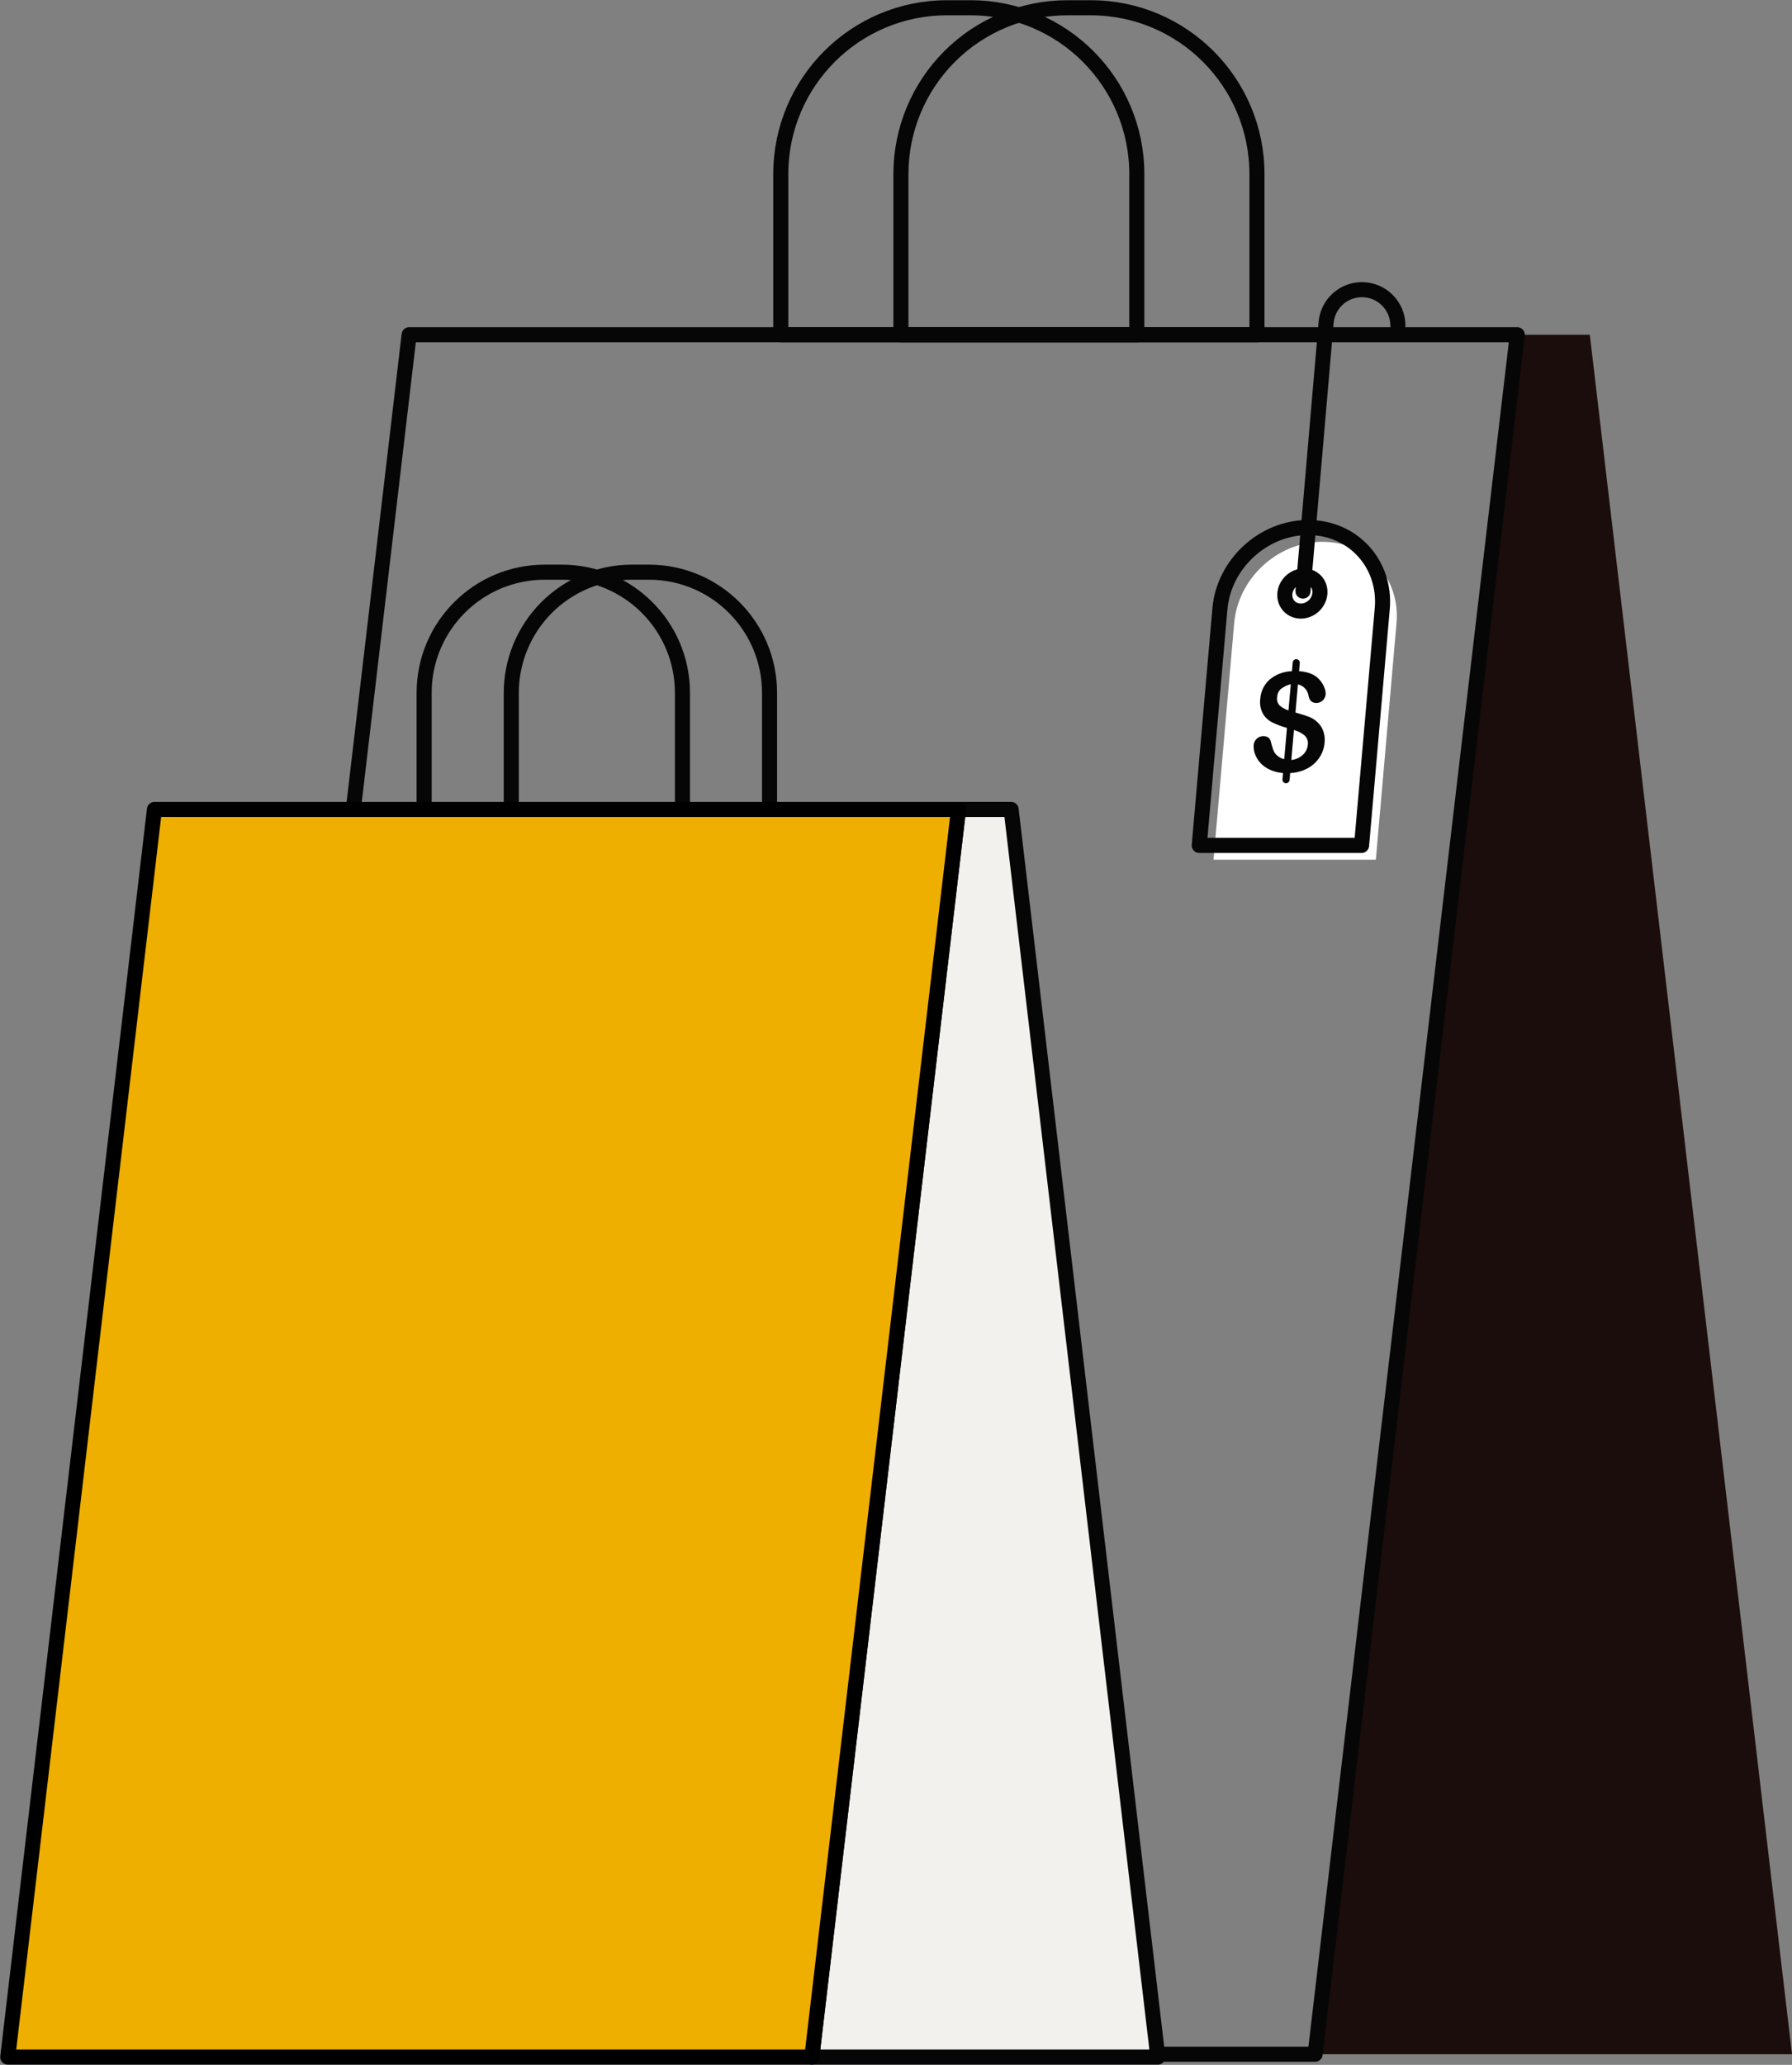
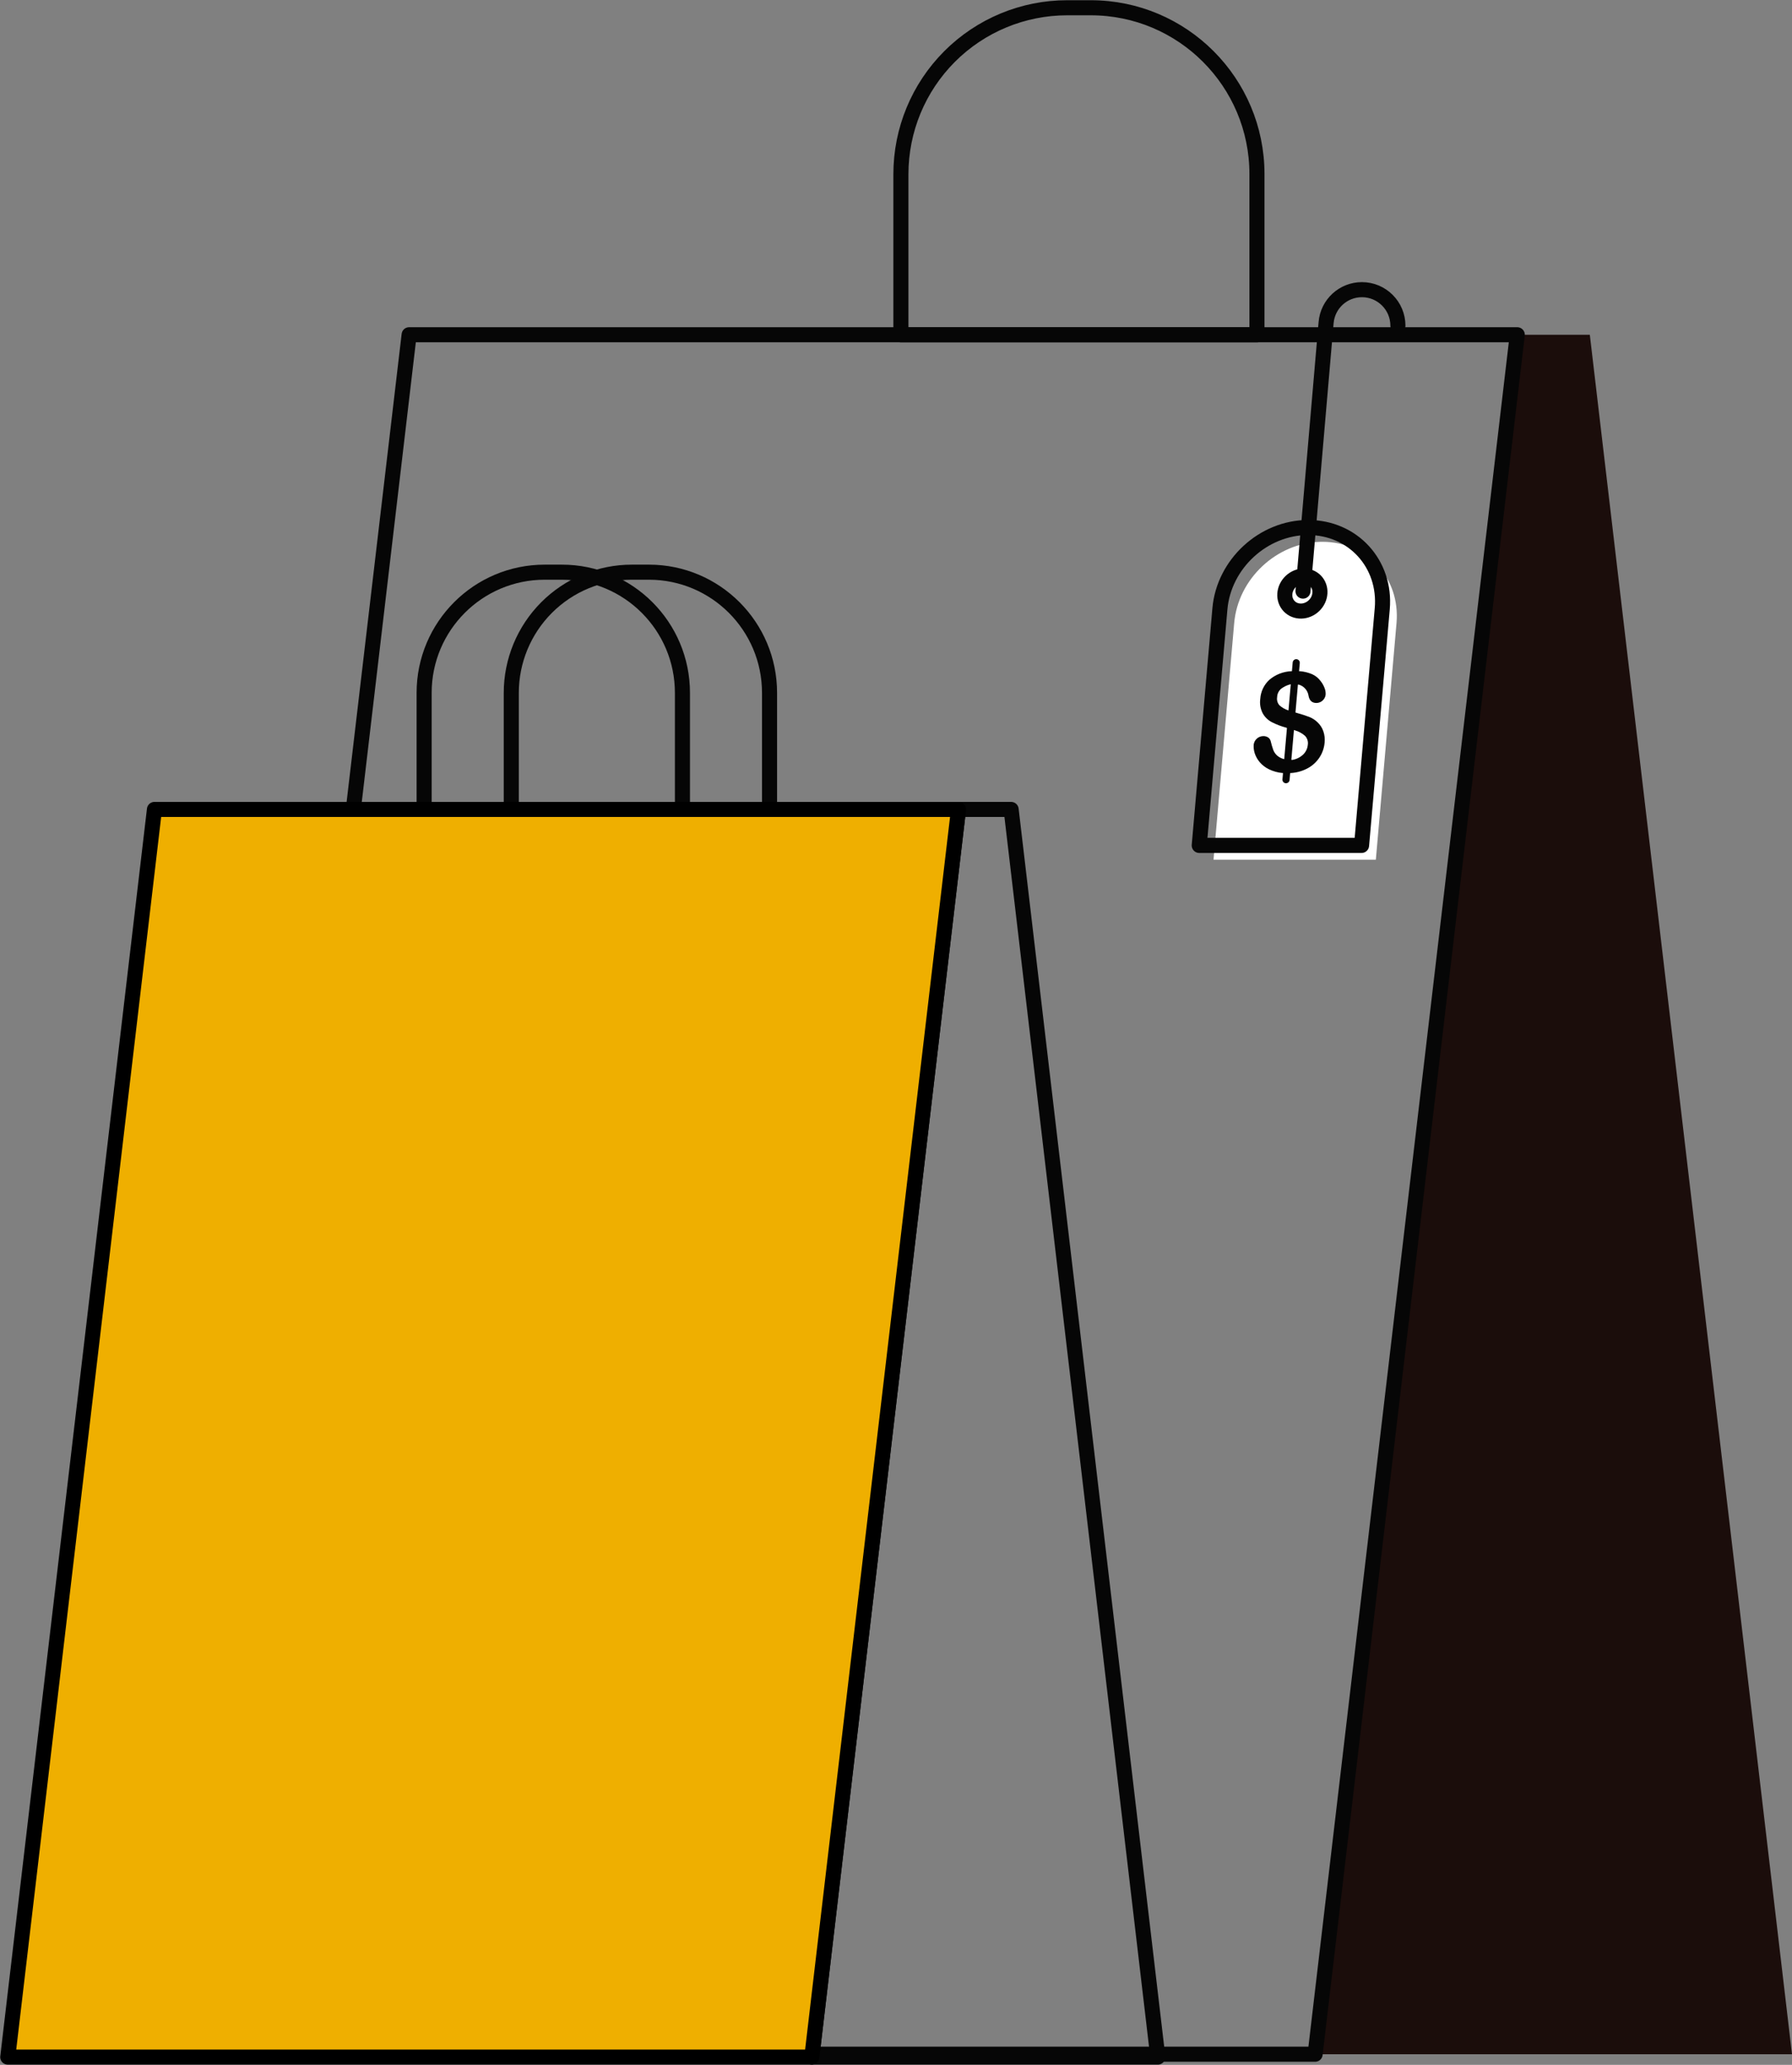
<svg xmlns="http://www.w3.org/2000/svg" version="1.1" width="231px" height="266px" viewBox="0 0 231.0 266.0">
  <rect x="0" y="0" width="231.0" height="266.0" fill="#808080" stroke="none" />
  <defs>
    <clipPath id="i0">
      <path d="M1920,0 L1920,1579 L0,1579 L0,0 L1920,0 Z" />
    </clipPath>
    <clipPath id="i1">
      <path d="M35.41,0 L61.472,221.507 L0,221.507 L26.059,0 L35.41,0 Z" />
    </clipPath>
    <clipPath id="i2">
      <path d="M14.042,0 C19.822,0 24.095,4.686 23.591,10.465 L20.925,40.953 L0,40.953 L2.665,10.465 C3.162,4.782 8.096,0.156 13.754,0.004 L14.042,0 Z" />
    </clipPath>
    <clipPath id="i3">
      <path d="M5.974,0 C6.511,0.043 7.039,0.172 7.536,0.382 C7.965,0.574 8.338,0.872 8.62,1.249 C8.843,1.524 9.02,1.833 9.144,2.165 C9.253,2.438 9.301,2.732 9.283,3.026 C9.212,3.627 8.707,4.083 8.102,4.093 C7.533,4.093 7.192,3.786 7.08,3.171 C6.983,2.484 6.491,1.919 5.825,1.728 L4.722,1.692 C4.292,1.803 3.888,1.999 3.535,2.268 C3.222,2.54 3.039,2.932 3.03,3.346 C2.966,3.719 3.074,4.101 3.324,4.385 C3.644,4.675 4.021,4.896 4.431,5.032 L5.508,5.355 C6.206,5.553 6.766,5.731 7.177,5.892 C7.581,6.053 7.948,6.293 8.257,6.598 C8.588,6.915 8.839,7.307 8.988,7.74 C9.147,8.208 9.202,8.705 9.15,9.196 C9.095,9.857 8.881,10.494 8.526,11.054 C8.152,11.642 7.639,12.127 7.031,12.468 C6.354,12.844 5.602,13.065 4.828,13.115 L3.722,13.115 C3.121,13.06 2.534,12.899 1.988,12.639 C1.534,12.42 1.129,12.111 0.798,11.73 C0.512,11.399 0.292,11.015 0.151,10.601 C0.027,10.23 -0.022,9.838 0.009,9.449 C0.092,8.83 0.617,8.367 1.241,8.361 C1.47,8.353 1.697,8.416 1.888,8.543 C2.057,8.668 2.172,8.851 2.212,9.057 C2.3,9.426 2.408,9.79 2.535,10.148 C2.636,10.411 2.796,10.647 3.001,10.84 C3.256,11.068 3.562,11.231 3.894,11.316 L4.981,11.426 C5.513,11.341 6.007,11.096 6.397,10.724 C6.734,10.395 6.941,9.956 6.983,9.488 C7.053,9.063 6.919,8.63 6.62,8.319 C6.245,7.994 5.804,7.755 5.327,7.617 L4.233,7.284 C3.582,7.111 2.951,6.87 2.351,6.566 C1.86,6.311 1.453,5.92 1.18,5.439 C0.88,4.862 0.767,4.207 0.856,3.563 C0.915,2.625 1.333,1.746 2.024,1.11 C2.821,0.43 3.824,0.039 4.871,0 L5.974,0 Z" />
    </clipPath>
    <clipPath id="i4">
      <path d="M1.818,0.002 C2.071,0.023 2.258,0.245 2.237,0.498 L0.92,15.561 C0.899,15.799 0.7,15.981 0.461,15.982 L0.422,15.982 C0.3,15.972 0.187,15.914 0.108,15.82 C0.029,15.727 -0.009,15.606 0.002,15.484 L1.322,0.421 C1.343,0.168 1.565,-0.02 1.818,0.002 Z" />
    </clipPath>
    <clipPath id="i5">
      <path d="M25.693,0 L44.603,160.725 L0,160.725 L18.91,0 L25.693,0 Z" />
    </clipPath>
    <clipPath id="i6">
      <path d="M122.559,0 L103.649,160.725 L0,160.725 L18.91,0 L122.559,0 Z" />
    </clipPath>
  </defs>
  <g transform="translate(-1241.0 -251.0)">
    <g clip-path="url(#i0)">
      <g transform="translate(1242.0 252.0)">
        <g transform="translate(99.648 0.0)">
-           <path d="M21.427,0 L24.467,0 C36.301,0 45.894,9.596 45.894,21.434 L45.894,42.128 L0,42.128 L0,21.434 C0,9.596 9.593,0 21.427,0 Z" stroke="#060606" stroke-width="1.942" fill="none" stroke-linecap="round" stroke-linejoin="round" />
-         </g>
+           </g>
        <g transform="translate(115.133 0.0)">
          <path d="M21.427,0 L24.47,0 C36.304,0 45.897,9.596 45.897,21.434 L45.897,42.128 L0,42.128 L0,21.434 C0,15.75 2.257,10.298 6.276,6.278 C10.294,2.258 15.744,0 21.427,0 Z" stroke="#060606" stroke-width="1.942" fill="none" stroke-linecap="round" stroke-linejoin="round" />
        </g>
        <g transform="translate(168.528 42.124)">
          <g clip-path="url(#i1)">
            <polygon points="0,0 61.472,0 61.472,221.507 0,221.507 0,0" stroke="none" fill="#1B0D0B" />
          </g>
        </g>
        <g transform="translate(25.677 42.124)">
          <polygon points="168.909,0 142.851,221.507 0,221.507 26.062,0 168.909,0 168.909,0 168.909,0" stroke="#060606" stroke-width="1.942" fill="none" stroke-linecap="round" stroke-linejoin="round" />
        </g>
        <g transform="translate(155.43 68.797)">
          <g clip-path="url(#i2)">
            <polygon points="0,0 23.631,0 23.631,40.953 0,40.953 0,0" stroke="none" fill="#FFFFFF" />
          </g>
        </g>
        <g transform="translate(153.59 66.956)">
          <path d="M20.925,40.953 L0,40.953 L2.665,10.465 C3.173,4.686 8.265,0 14.045,0 L14.045,0 C19.822,0 24.099,4.686 23.591,10.465 L20.925,40.953 Z" stroke="#060606" stroke-width="1.942" fill="none" stroke-linecap="round" stroke-linejoin="round" />
        </g>
        <g transform="translate(163.686 75.533) rotate(-43.75)">
          <path d="M2.358,4.322 C3.661,4.322 4.717,3.354 4.717,2.161 C4.717,0.967 3.661,-0 2.359,0 C1.056,0 0,0.968 0,2.162 C-0,3.355 1.056,4.323 2.358,4.322 Z" stroke="#060606" stroke-width="1.942" fill="none" stroke-linecap="round" stroke-linejoin="round" />
        </g>
        <g transform="translate(166.962 36.316)">
          <path d="M0,38.833 L2.982,4.232 C3.19,1.837 5.195,-0.001 7.598,0 L7.598,0 C10.159,0 12.235,2.076 12.237,4.637" stroke="#060606" stroke-width="1.942" fill="none" stroke-linecap="round" stroke-linejoin="round" />
        </g>
        <g transform="translate(160.6 85.468)">
          <g clip-path="url(#i3)">
            <polygon points="1.09634524e-14,0 9.286,0 9.286,13.115 1.09634524e-14,13.115 1.09634524e-14,0" stroke="none" fill="#060606" />
          </g>
        </g>
        <g transform="translate(164.314 83.918)">
          <g clip-path="url(#i4)">
            <polygon points="1.53765889e-14,-7.27196081e-15 2.239,-7.27196081e-15 2.239,15.982 1.53765889e-14,15.982 1.53765889e-14,-7.27196081e-15" stroke="none" fill="#060606" />
          </g>
        </g>
        <g transform="translate(53.673 72.71)">
          <path d="M15.546,0 L17.752,0 C26.338,0 33.298,6.963 33.298,15.551 L33.298,30.566 L0,30.566 L0,15.551 C0,6.963 6.96,0 15.546,0 L15.546,0 Z" stroke="#060606" stroke-width="1.942" fill="none" stroke-linecap="round" stroke-linejoin="round" />
        </g>
        <g transform="translate(64.907 72.71)">
          <path d="M15.546,0 L17.765,0 C26.344,0.011 33.293,6.972 33.292,15.555 L33.292,30.569 L0,30.569 L0,15.555 C-0.001,11.43 1.637,7.473 4.552,4.556 C7.468,1.639 11.422,0 15.546,0 Z" stroke="#060606" stroke-width="1.942" fill="none" stroke-linecap="round" stroke-linejoin="round" />
        </g>
        <g transform="translate(103.649 103.275)">
          <g clip-path="url(#i5)">
-             <polygon points="0,0 44.603,0 44.603,160.725 0,160.725 0,0" stroke="none" fill="#F3F1ED" />
-           </g>
+             </g>
          <polygon points="44.603,160.725 0,160.725 18.91,0 25.693,0 44.603,160.725 44.603,160.725 44.603,160.725" stroke="#060606" stroke-width="1.942" fill="none" stroke-linecap="round" stroke-linejoin="round" />
        </g>
        <g transform="translate(0.0 103.275)">
          <g clip-path="url(#i6)">
            <polygon points="0,0 122.559,0 122.559,160.725 0,160.725 0,0" stroke="none" fill="#EFAF00" />
          </g>
          <polygon points="122.559,0 103.649,160.725 0,160.725 18.91,0 122.559,0 122.559,0 122.559,0" stroke="#000000" stroke-width="1.942" fill="none" stroke-linecap="round" stroke-linejoin="round" />
        </g>
      </g>
    </g>
  </g>
</svg>